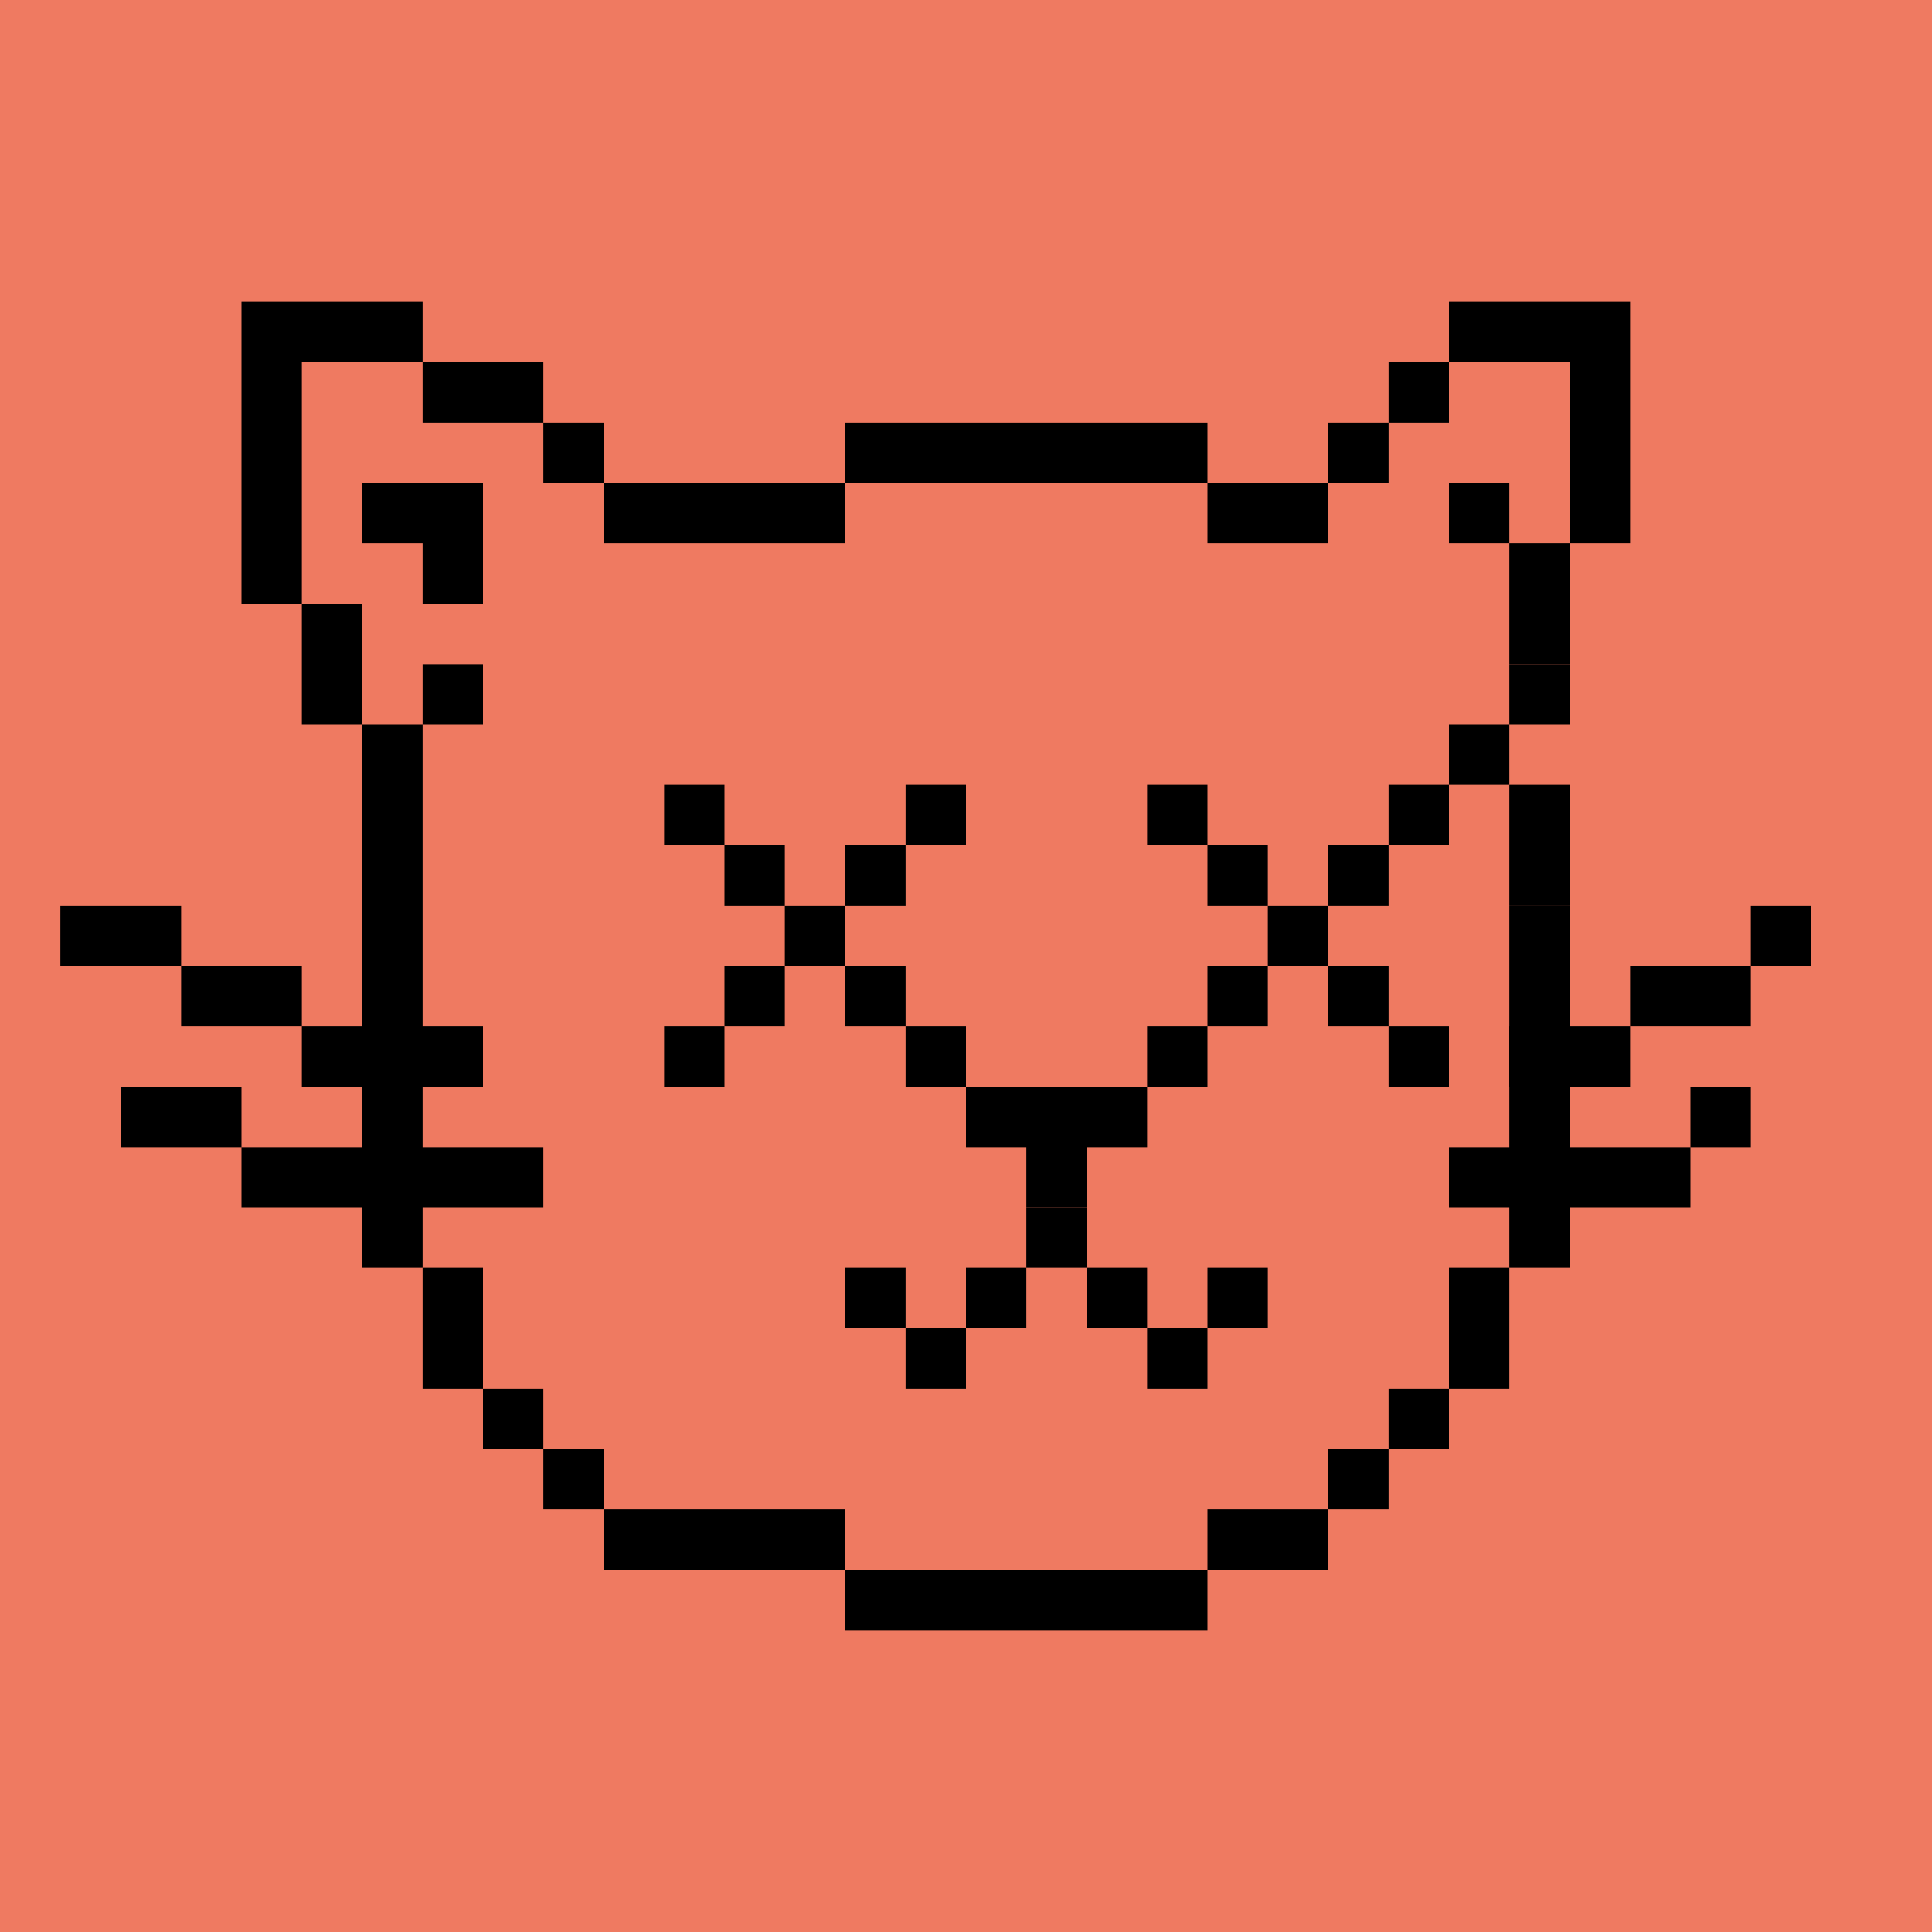
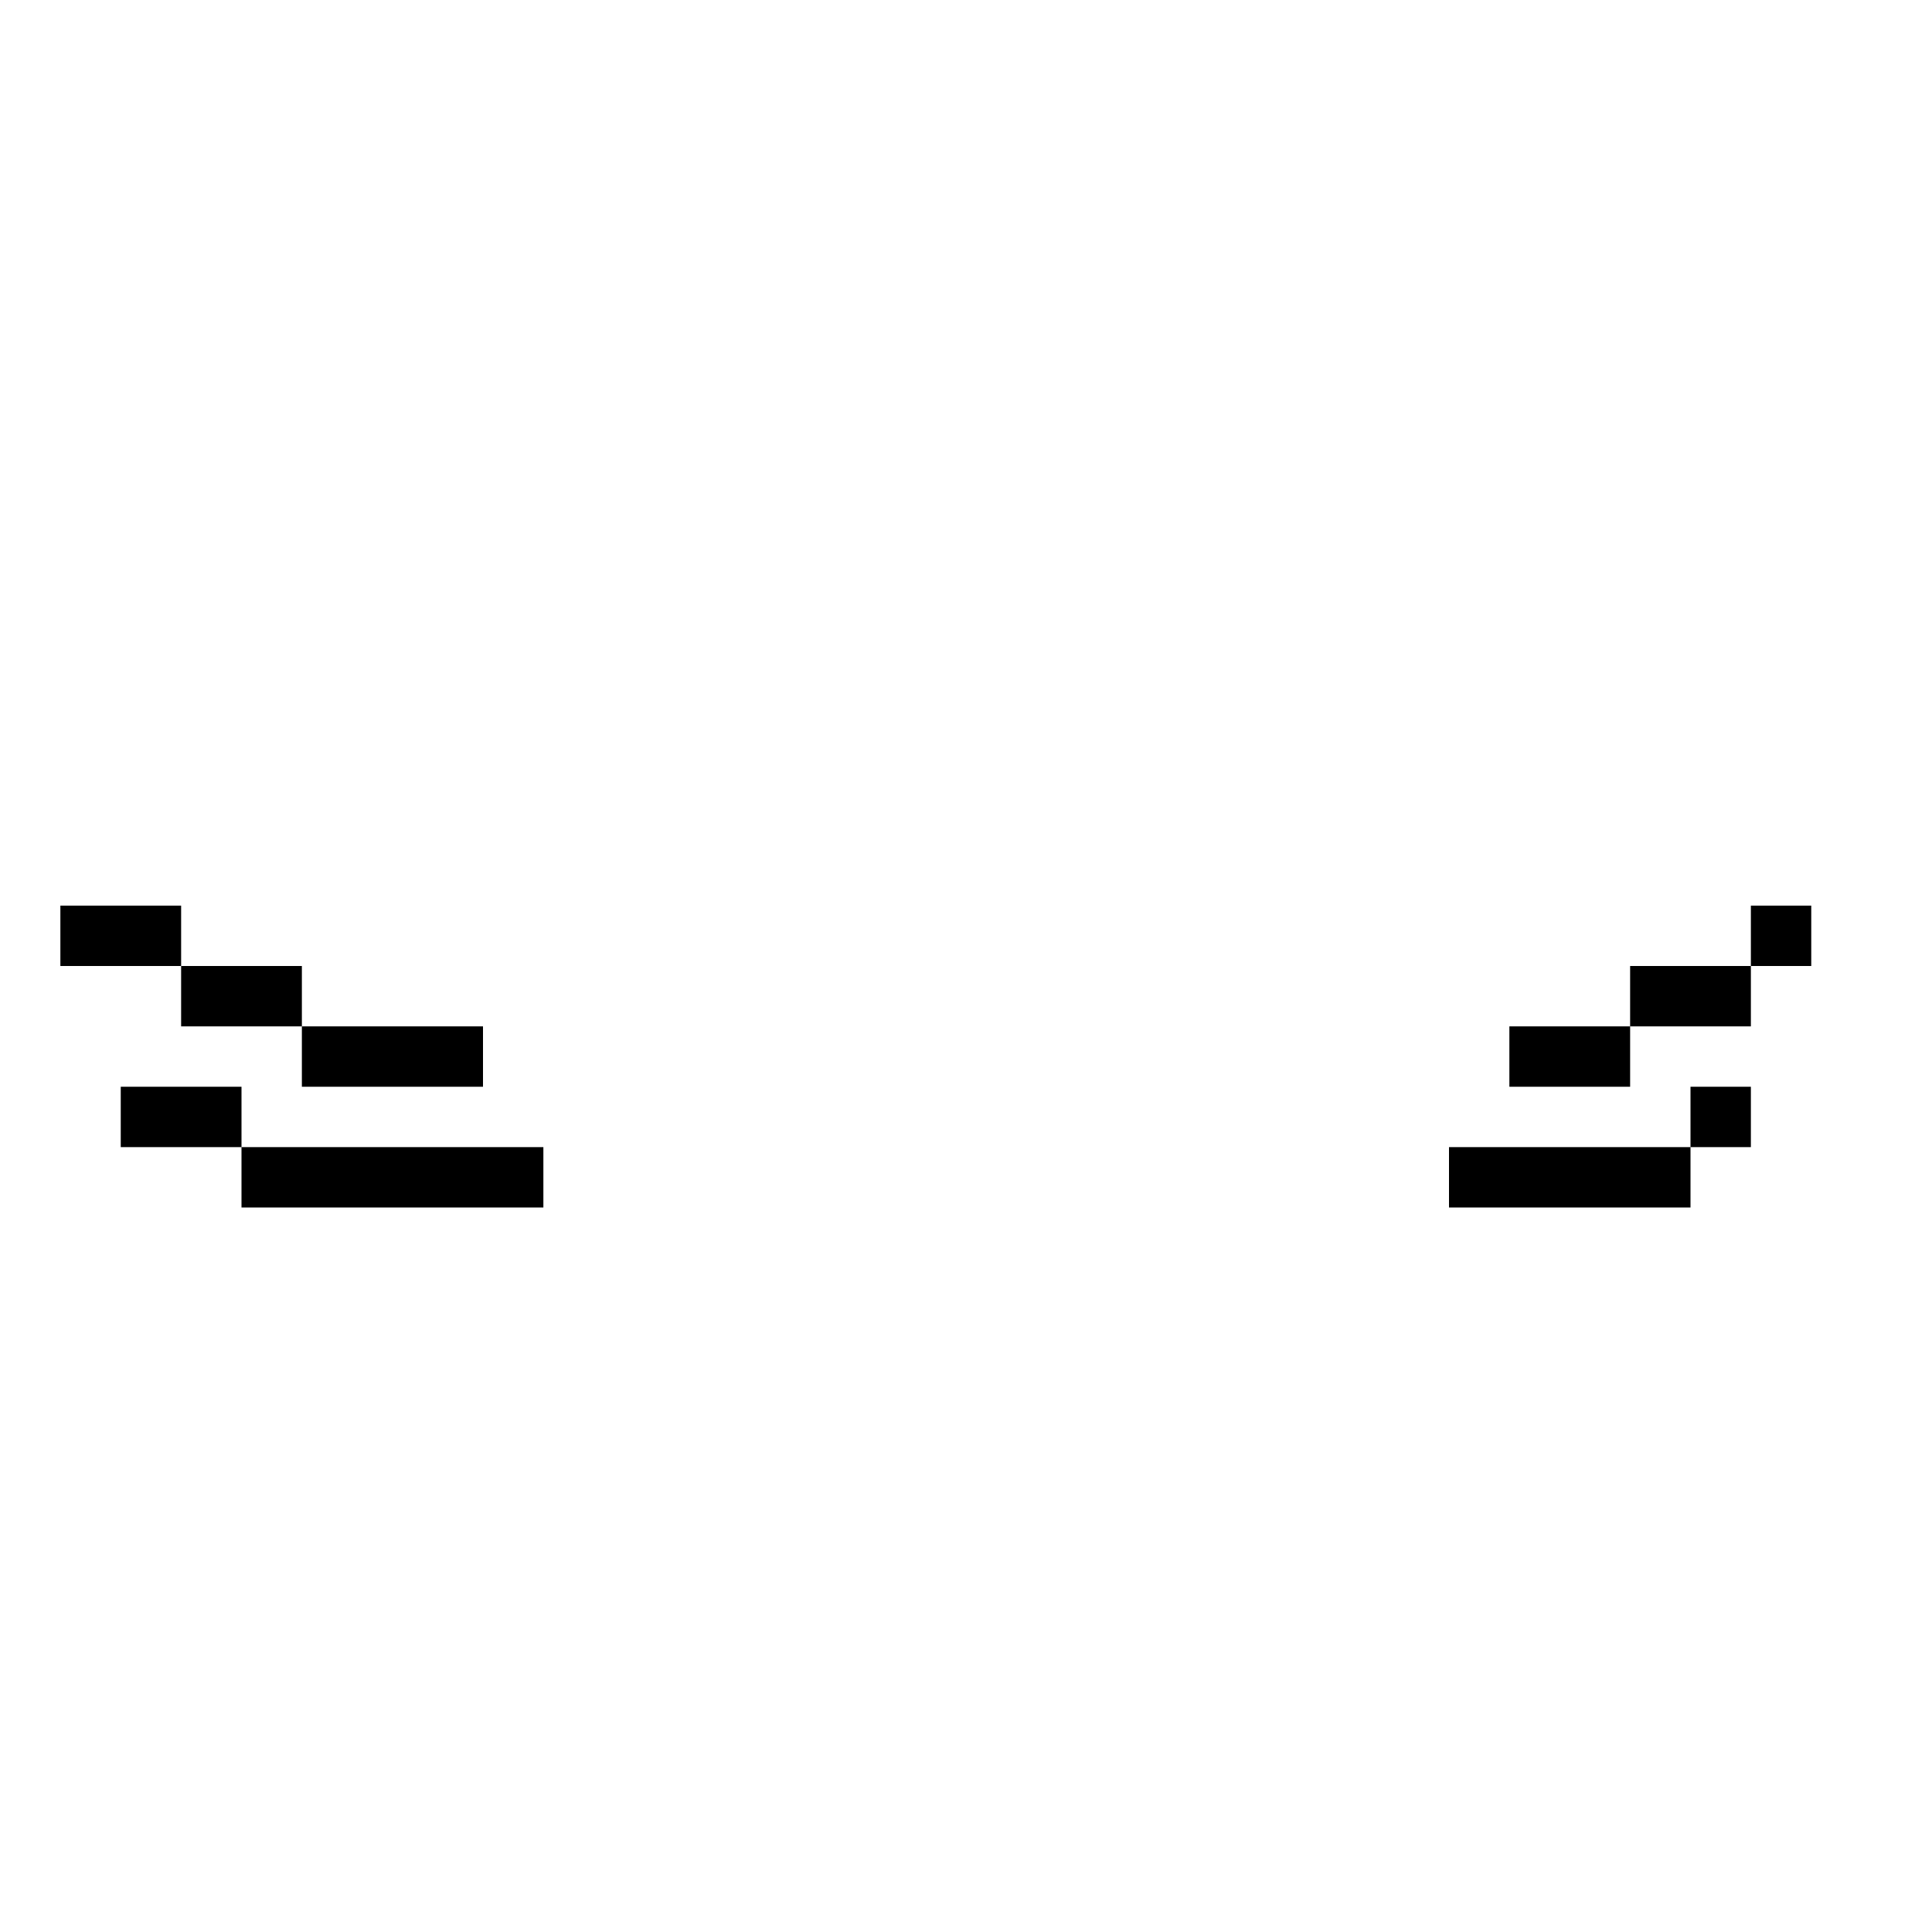
<svg xmlns="http://www.w3.org/2000/svg" viewBox="0 0 32 32" width="640" height="640">
-   <rect width="100%" height="100%" fill="#EF7A61" />
-   <path fill="#000" d="M20 27h-6v-1h6v1Zm-6-1h-4v-1h4v1Zm8 0h-2v-1h2v1Zm-12-1H9v-1h1v1Zm13 0h-1v-1h1v1ZM9 24H8v-1h1v1Zm15 0h-1v-1h1v1ZM8 23H7v-2h1v2Zm17 0h-1v-2h1v2ZM7 21H6v-9h1v9Zm12-2h-1v1h-1v-1h-1v-1h3v1ZM6 12H5v-2h1v2Zm2 0H7v-1h1v1ZM7 6H5v4H4V5h3v1Z" />
-   <path fill="#000" d="M8 10H7V9H6V8h2v2Zm6-1h-4V8h4v1Zm8 0h-2V8h2v1Zm3 0h-1V8h1v1Zm2 0h-1V6h-2V5h3v4ZM10 8H9V7h1v1Zm10 0h-6V7h6v1Zm3 0h-1V7h1v1ZM9 7H7V6h2v1Zm15 0h-1V6h1v1Zm1 14h1v-6h-1v6Zm0-8h1v1h-1v-1Zm1-4h-1v2h1V9Z" />
-   <path fill="#000" d="M12 18h-1v-1h1v1Zm4 0h-1v-1h1v1Zm4 0h-1v-1h1v1Zm4 0h-1v-1h1v1Zm-11-1h-1v-1h1v1Zm2 0h-1v-1h1v1Zm6 0h-1v-1h1v1Zm2 0h-1v-1h1v1Zm-9-2v1h-1v-1h1Zm8 1h-1v-1h1v1Zm-9-1h-1v-1h1v1Zm2 0h-1v-1h1v1Zm6 0h-1v-1h1v1Zm2 0h-1v-1h1v1Zm3-3h-1v-1h1v1Zm-14 2h-1v-1h1v1Zm4 0h-1v-1h1v1Zm4 0h-1v-1h1v1Zm4 0h-1v-1h1v1Zm1-1h-1v-1h1v1Zm1 2h-1v-1h1v1Z" />
-   <path fill="#000" d="M16 23h-1v-1h1v1Zm4 0h-1v-1h1v1Zm-5-1h-1v-1h1v1Zm2 0h-1v-1h1v1Zm2 0h-1v-1h1v1Zm2 0h-1v-1h1v1Zm-3-1h-1v-1h1v1Z" />
  <path fill="#000" d="M9 20H4v-1h5v1Zm19 0h-4v-1h4v1ZM4 19H2v-1h2v1Zm25 0h-1v-1h1v1ZM8 18H5v-1h3v1Zm19-1v1h-2v-1h2ZM5 17H3v-1h2v1Zm24 0h-2v-1h2v1ZM3 16H1v-1h2v1Zm27 0h-1v-1h1v1Z" />
</svg>